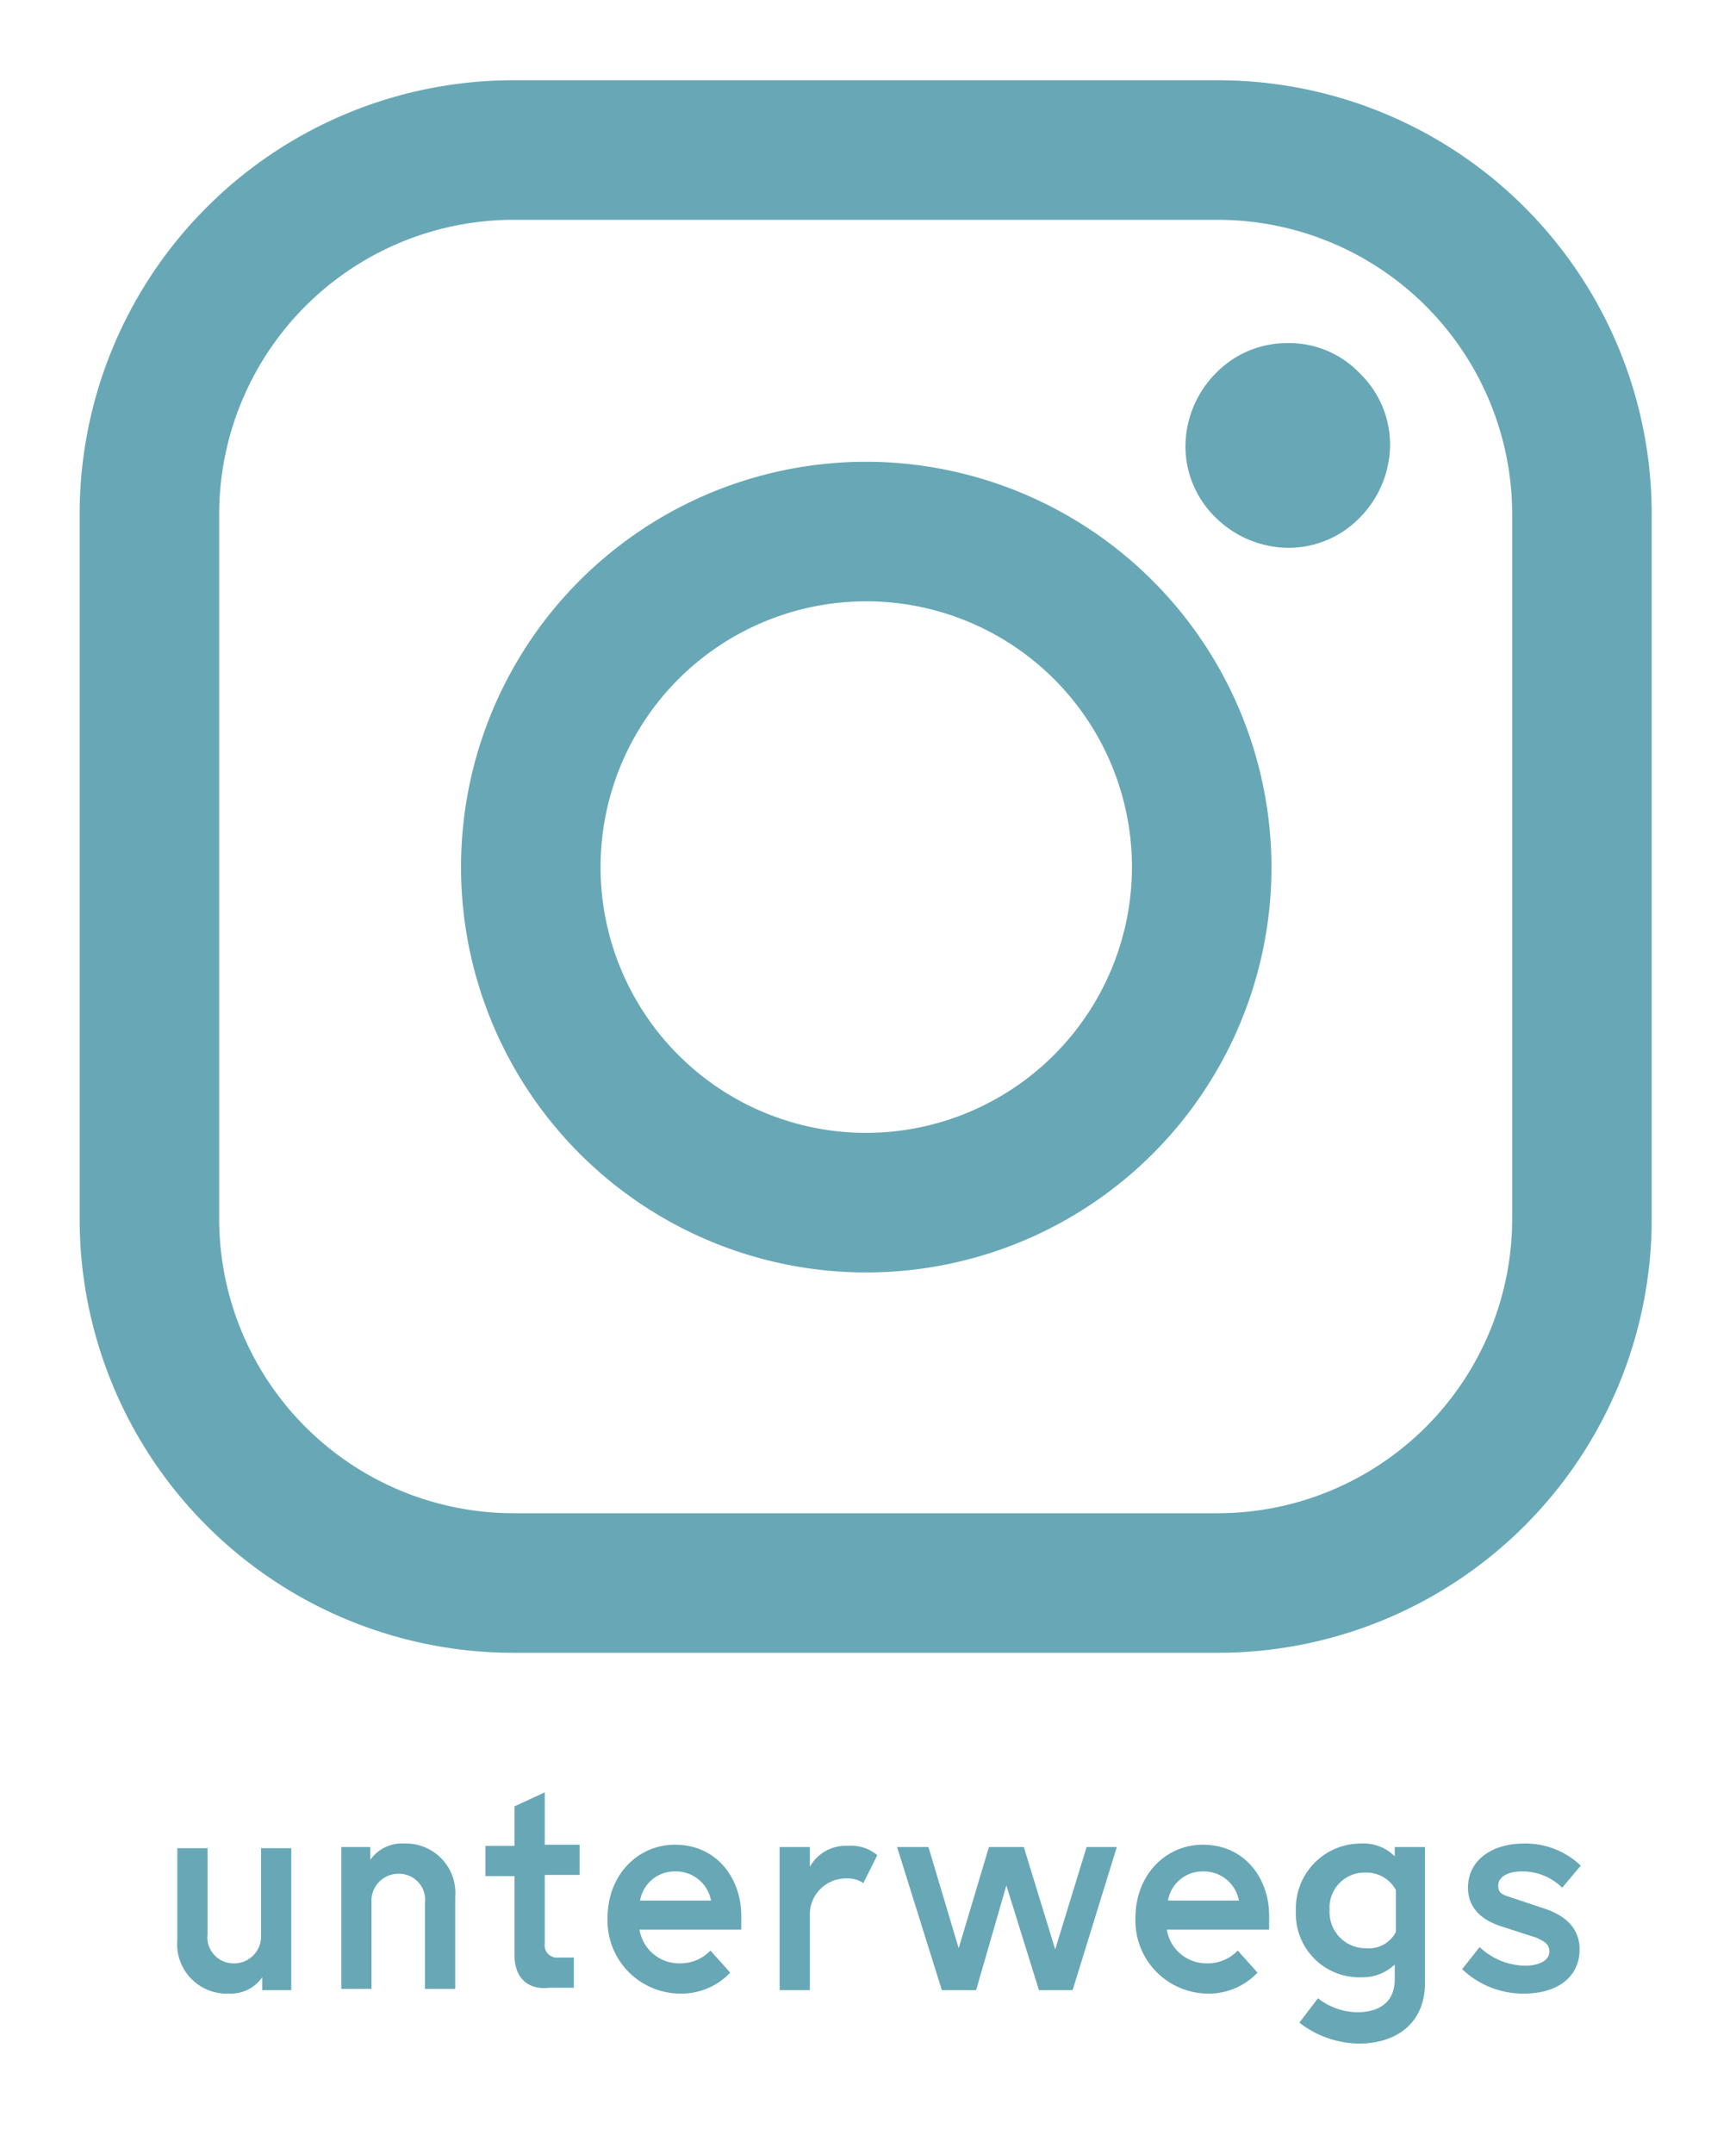
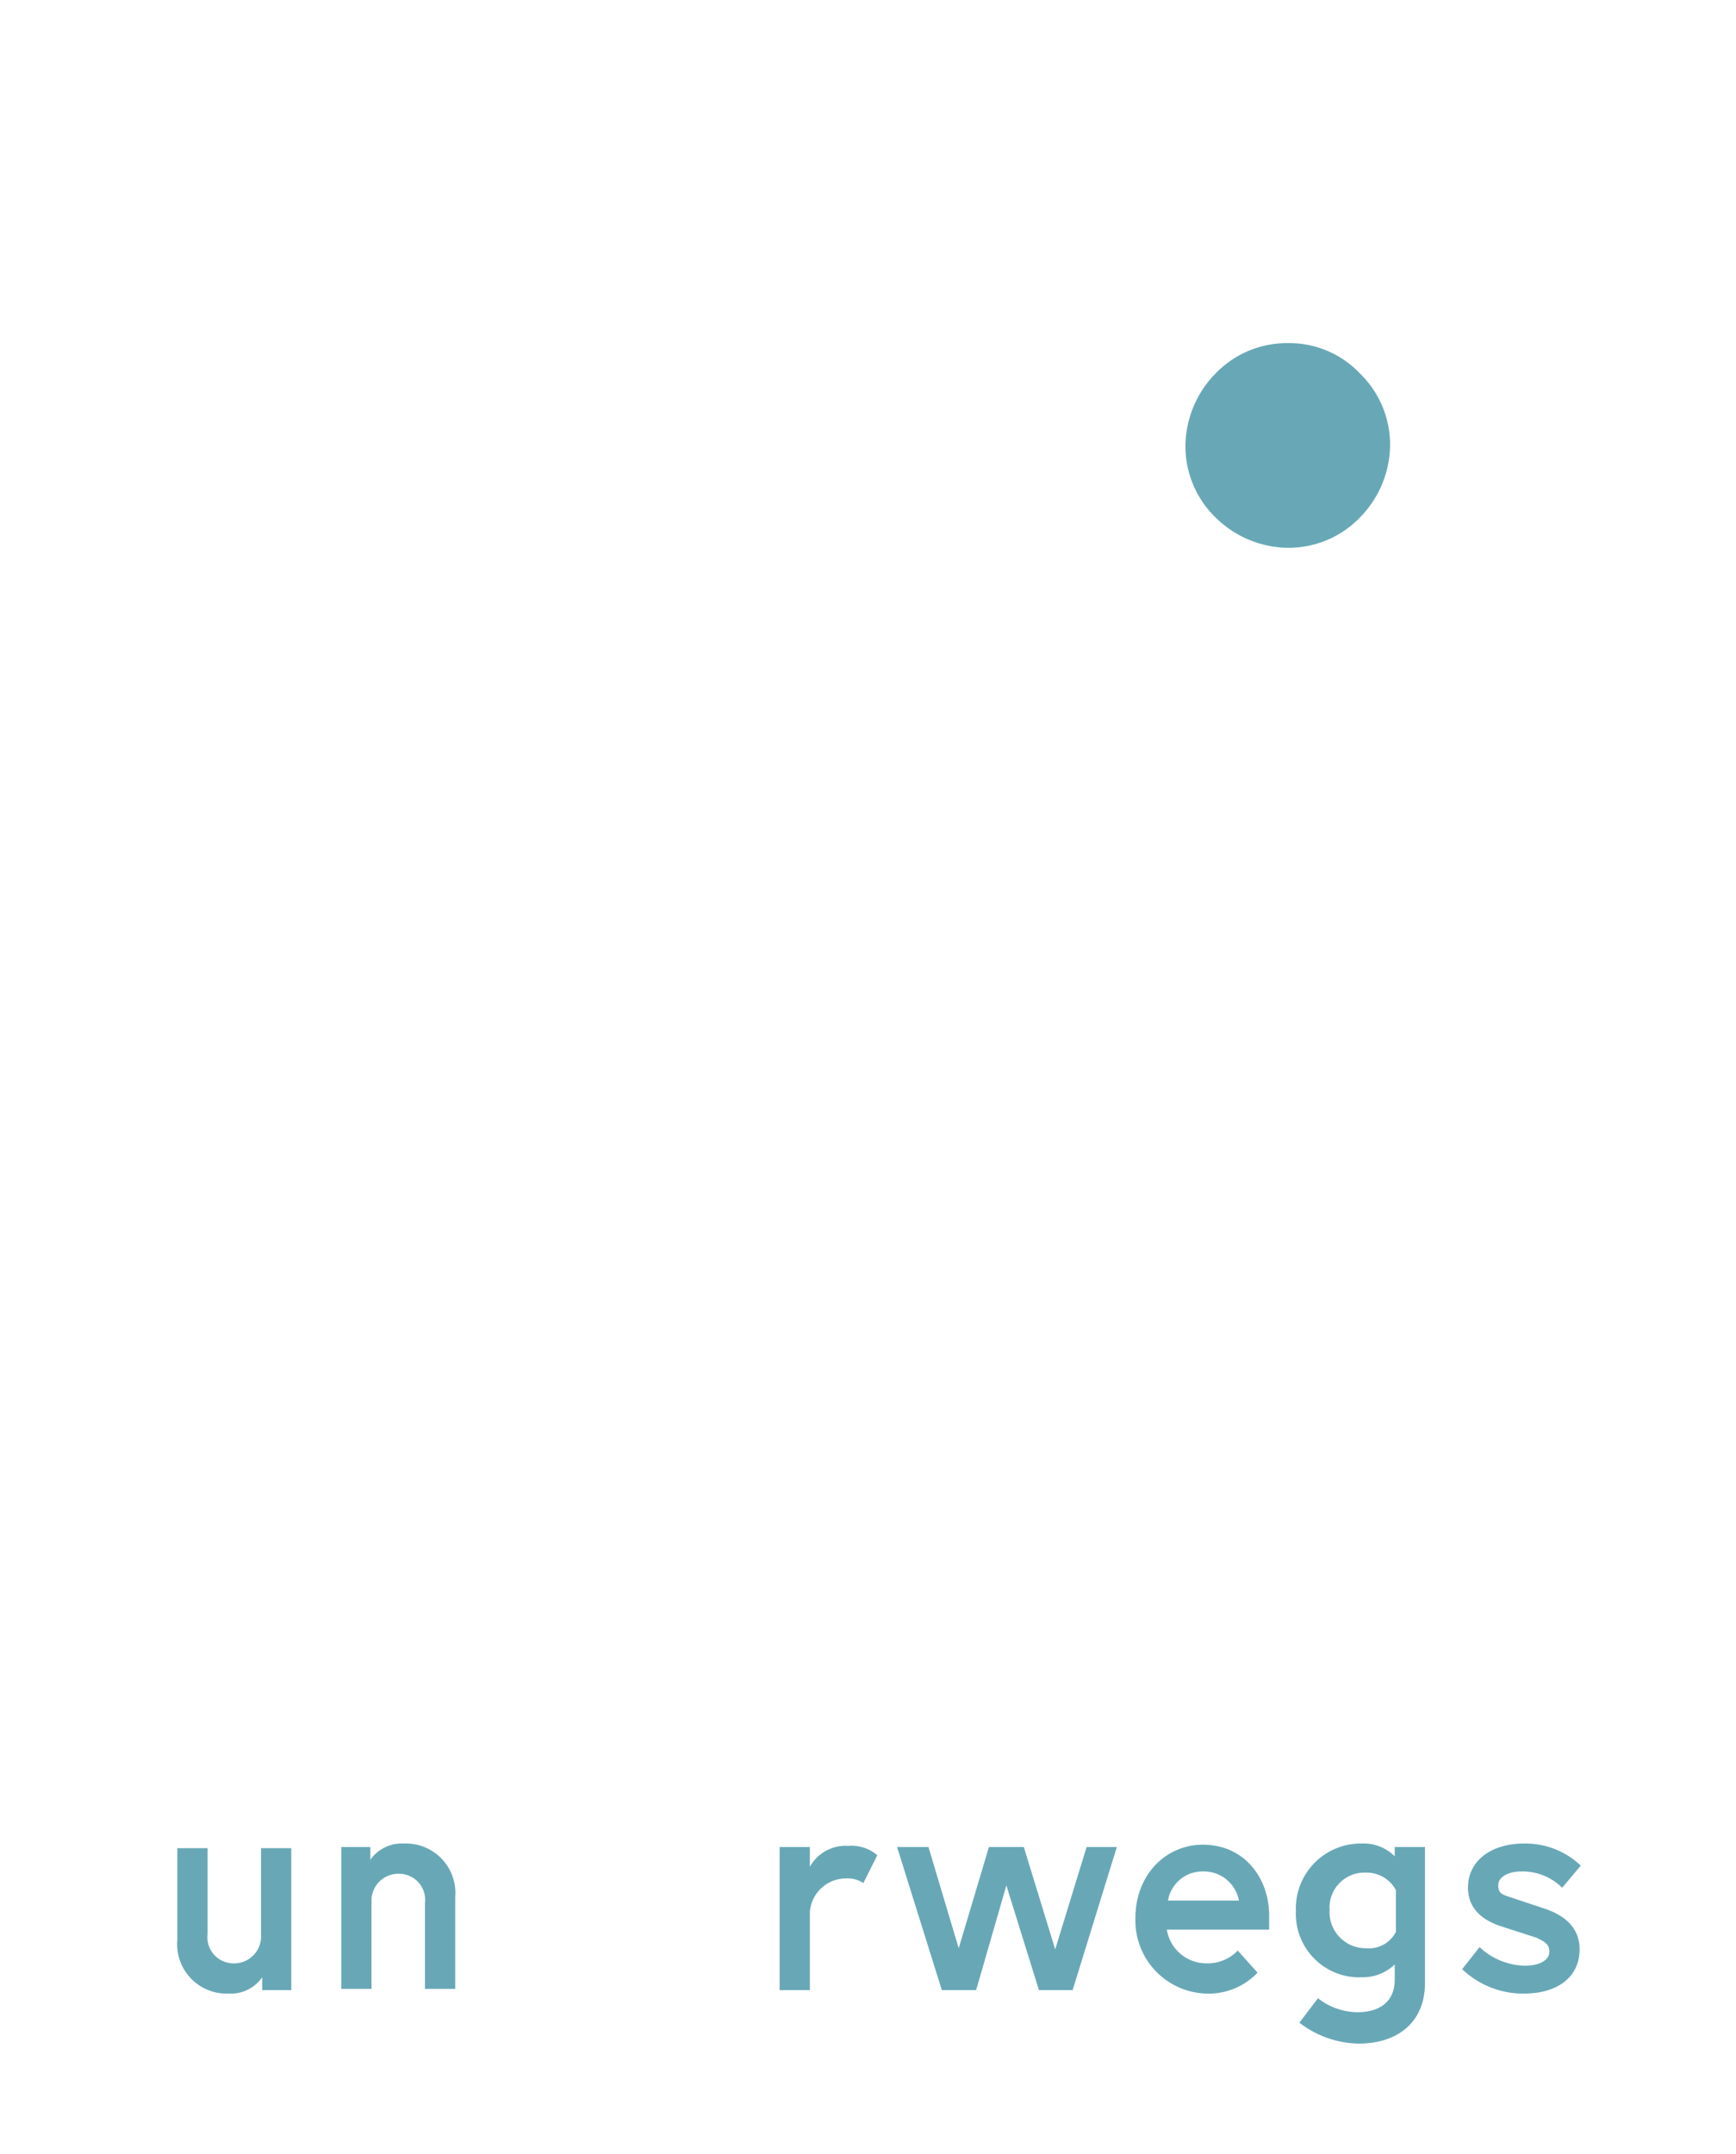
<svg xmlns="http://www.w3.org/2000/svg" viewBox="0 0 149.3 185.2">
  <defs>
    <style>.cls-1{fill:#fff;}.cls-2{fill:#68a8b6;}</style>
  </defs>
  <g id="Ebene_2" data-name="Ebene 2">
    <g id="Ebene_2-2" data-name="Ebene 2">
-       <rect class="cls-1" width="149.3" height="185.2" />
-     </g>
+       </g>
    <g id="Ebene_1-2" data-name="Ebene 1">
-       <path class="cls-2" d="M104.75,6.9H44.15A37.3,37.3,0,0,0,6.85,44.2v60.6a37.3,37.3,0,0,0,37.3,37.3h60.6a37.3,37.3,0,0,0,37.3-37.3V44.2a37.3,37.3,0,0,0-37.3-37.3Zm25.3,97.9a25.33,25.33,0,0,1-25.3,25.3H44.15a25.33,25.33,0,0,1-25.3-25.3V44.2a25.33,25.33,0,0,1,25.3-25.3h60.6a25.33,25.33,0,0,1,25.3,25.3Z" />
-       <path class="cls-2" d="M74.45,39.7a34.85,34.85,0,1,0,34.9,34.8,34.91,34.91,0,0,0-34.9-34.8Zm0,57.7a22.85,22.85,0,1,1,22.9-22.8,22.88,22.88,0,0,1-22.9,22.8Z" />
      <path class="cls-2" d="M110.75,29.5a8.54,8.54,0,0,0-6.2,2.6,9,9,0,0,0-2.6,6.2,8.54,8.54,0,0,0,2.6,6.2,9,9,0,0,0,6.2,2.6,8.54,8.54,0,0,0,6.2-2.6,9,9,0,0,0,2.6-6.2,8.54,8.54,0,0,0-2.6-6.2,8.38,8.38,0,0,0-6.2-2.6Z" />
      <path class="cls-2" d="M25.15,171.1h-2.6V170a3.3,3.3,0,0,1-2.9,1.4,4.25,4.25,0,0,1-4.4-4.6v-7.9h2.6v7.4a2.24,2.24,0,0,0,2.2,2.5,2.31,2.31,0,0,0,2.4-2.4v-7.5h2.6v12.2Z" />
      <path class="cls-2" d="M29.25,158.8h2.6v1.1a3.3,3.3,0,0,1,2.9-1.4,4.25,4.25,0,0,1,4.4,4.6V171h-2.6v-7.4a2.24,2.24,0,0,0-2.2-2.5,2.31,2.31,0,0,0-2.4,2.4V171h-2.6V158.8Z" />
-       <path class="cls-2" d="M44.25,168.1v-6.8h-2.5v-2.6h2.5v-3.4l2.6-1.2v4.5h3v2.6h-3v5.9a1.06,1.06,0,0,0,1.2,1.2h1.3v2.6h-2.1C45.55,171.1,44.25,170.2,44.25,168.1Z" />
-       <path class="cls-2" d="M52.25,164.9c0-3.7,2.6-6.3,5.8-6.3,3.6,0,5.7,2.9,5.7,6.1v1.2H55a3.44,3.44,0,0,0,3.4,2.9,3.57,3.57,0,0,0,2.7-1.1l1.7,1.9a5.78,5.78,0,0,1-4.4,1.8A6.28,6.28,0,0,1,52.25,164.9Zm5.8-4a3,3,0,0,0-3,2.5h6.1A3.06,3.06,0,0,0,58.05,160.9Z" />
      <path class="cls-2" d="M67.05,158.8h2.6v1.7a3.52,3.52,0,0,1,3.3-1.8,3.43,3.43,0,0,1,2.5.8l-1.2,2.4a2.41,2.41,0,0,0-1.5-.4,3.11,3.11,0,0,0-3.1,2.9v6.7h-2.6Z" />
      <path class="cls-2" d="M77.15,158.8h2.7l2.6,8.7,2.6-8.7h3l2.7,8.8,2.7-8.8h2.6l-3.8,12.3h-2.9l-2.8-9-2.6,9H81Z" />
      <path class="cls-2" d="M97.65,164.9c0-3.7,2.6-6.3,5.8-6.3,3.6,0,5.7,2.9,5.7,6.1v1.2h-8.8a3.44,3.44,0,0,0,3.4,2.9,3.57,3.57,0,0,0,2.7-1.1l1.7,1.9a5.78,5.78,0,0,1-4.4,1.8A6.28,6.28,0,0,1,97.65,164.9Zm5.8-4a3,3,0,0,0-3,2.5h6.1A3.06,3.06,0,0,0,103.45,160.9Z" />
      <path class="cls-2" d="M111.75,173.9l1.6-2.1a5.53,5.53,0,0,0,3.4,1.2c1.9,0,3.2-.9,3.2-2.8v-1.3a4,4,0,0,1-2.8,1.1,5.46,5.46,0,0,1-5.7-5.7,5.58,5.58,0,0,1,5.6-5.8,3.77,3.77,0,0,1,2.9,1.1v-.8h2.6v11.7c0,3.4-2.4,5.2-5.7,5.2A8.55,8.55,0,0,1,111.75,173.9Zm8.3-7.8v-3.6a2.87,2.87,0,0,0-2.6-1.5,3,3,0,0,0-3.1,3.2,3.1,3.1,0,0,0,3.1,3.3A2.62,2.62,0,0,0,120.05,166.1Z" />
      <path class="cls-2" d="M125.75,169.3l1.5-1.9a5.78,5.78,0,0,0,3.9,1.6c1.3,0,2.1-.5,2.1-1.2s-.5-.9-1.1-1.2l-3.1-1c-1.8-.6-2.8-1.7-2.8-3.3,0-2.4,2.1-3.8,4.8-3.8a6.87,6.87,0,0,1,4.9,1.9l-1.6,1.9a4.83,4.83,0,0,0-3.5-1.4c-1.2,0-2,.5-2,1.2s.4.8,1,1l3,1c1.8.6,3,1.7,3,3.5,0,2.3-1.8,3.8-4.8,3.8A7.57,7.57,0,0,1,125.75,169.3Z" />
    </g>
  </g>
</svg>